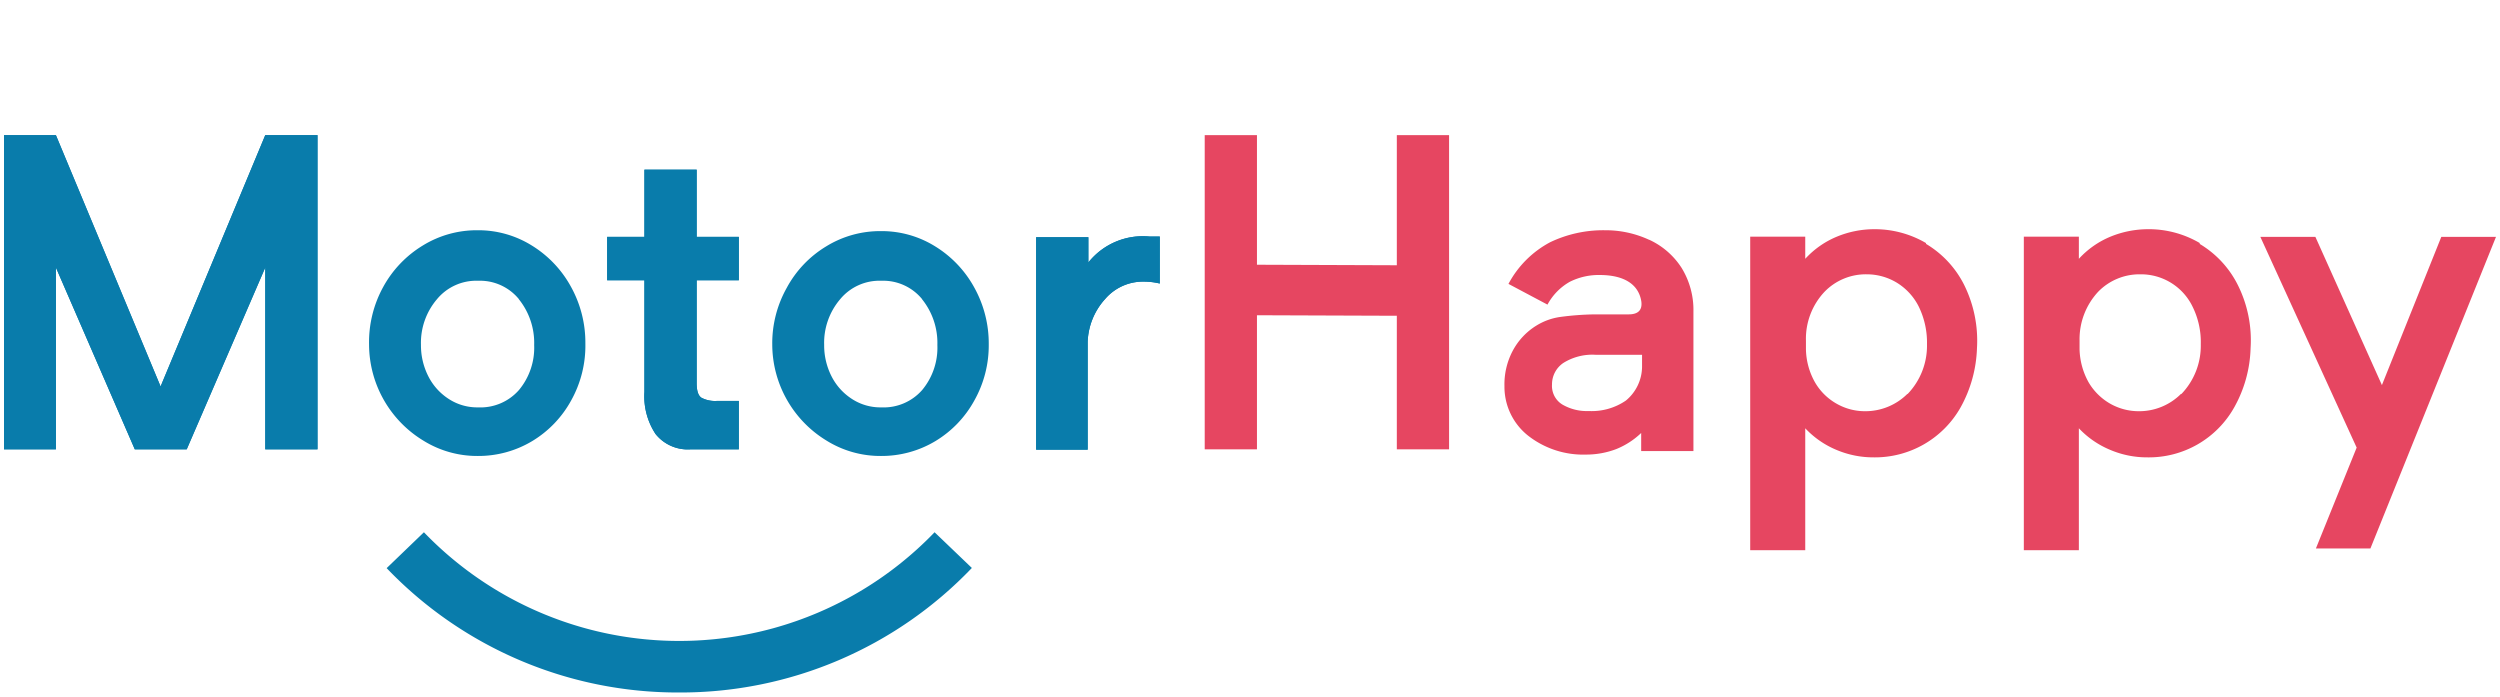
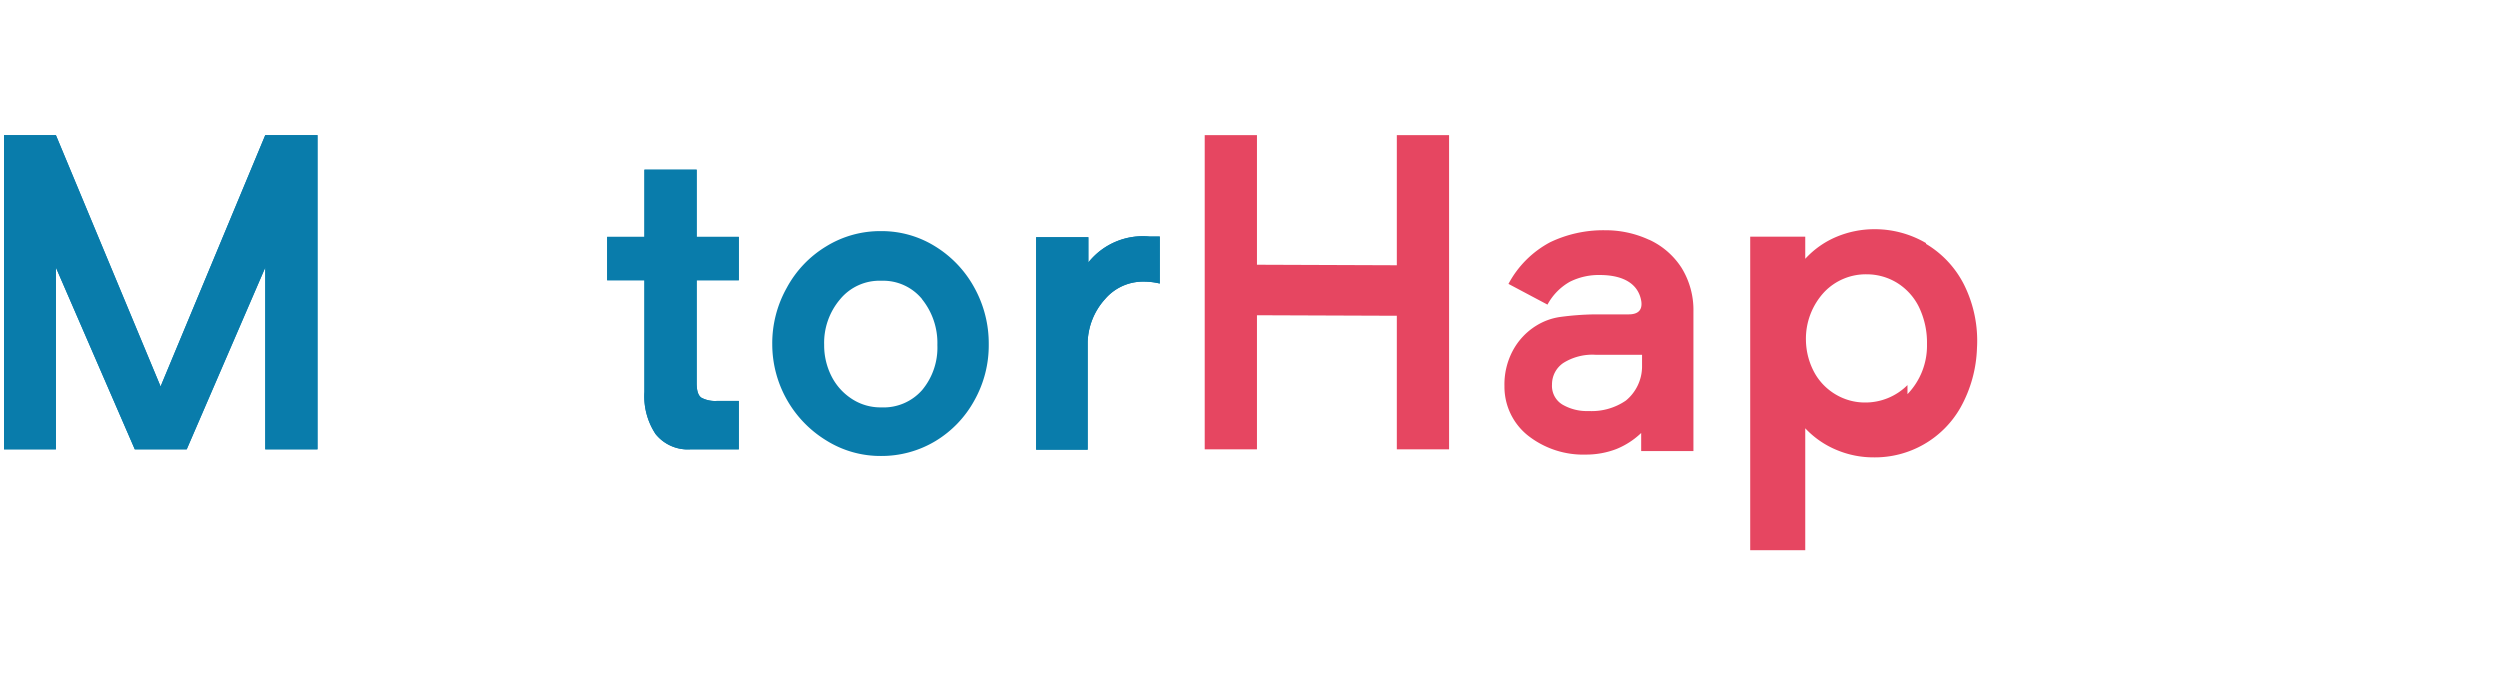
<svg xmlns="http://www.w3.org/2000/svg" id="Layer_1" data-name="Layer 1" viewBox="0 0 143.54 40">
  <title>partners-bg</title>
-   <path d="M39,39.76a23.13,23.13,0,0,1-16.8-7.14l2.14-2.06a20.34,20.34,0,0,0,29.32,0l2.14,2.05A23.12,23.12,0,0,1,39,39.76" fill="#097cab" />
  <polygon points="83.2 7.76 83.2 25.8 80.2 25.8 80.2 18.13 72.17 18.1 72.17 25.8 69.17 25.8 69.17 7.76 72.17 7.76 72.17 15.2 80.2 15.23 80.2 7.76 83.2 7.76" fill="#e64661" />
  <path d="M94.7,13.77a4.38,4.38,0,0,1,1.85,1.61,4.61,4.61,0,0,1,.68,2.52v8h-3V24.86a4.51,4.51,0,0,1-1.42.92,4.84,4.84,0,0,1-1.74.32A5.13,5.13,0,0,1,87.72,25a3.58,3.58,0,0,1-1.34-2.83,4.11,4.11,0,0,1,.46-2,3.78,3.78,0,0,1,1.38-1.48,3.54,3.54,0,0,1,1.35-.49,16.46,16.46,0,0,1,2-.15h1.94c.54,0,.79-.24.73-.73-.15-1-1-1.53-2.39-1.53a3.69,3.69,0,0,0-1.72.39,3.3,3.3,0,0,0-1.28,1.31L86.61,16.3A5.79,5.79,0,0,1,89,13.91a7.05,7.05,0,0,1,3.16-.69,5.93,5.93,0,0,1,2.53.55M93.35,23a2.54,2.54,0,0,0,.93-1.92v-.71c-.53,0-1.42,0-2.67,0a3.14,3.14,0,0,0-1.85.47,1.48,1.48,0,0,0-.65,1.24,1.25,1.25,0,0,0,.6,1.15,2.79,2.79,0,0,0,1.51.37A3.47,3.47,0,0,0,93.35,23" fill="#e64661" />
-   <path d="M110.58,14a5.73,5.73,0,0,1,2.19,2.35,7.21,7.21,0,0,1,.74,3.64,7.48,7.48,0,0,1-.94,3.4,5.65,5.65,0,0,1-5,2.87,5.44,5.44,0,0,1-2.13-.43,5.19,5.19,0,0,1-1.79-1.24v7h-3.16v-18h3.16v1.27a5.12,5.12,0,0,1,1.81-1.27,5.63,5.63,0,0,1,2.13-.43,5.82,5.82,0,0,1,3,.8m-1.07,8.67a4,4,0,0,0,1.12-2.86,4.71,4.71,0,0,0-.47-2.16,3.39,3.39,0,0,0-1.28-1.39,3.33,3.33,0,0,0-1.71-.47,3.3,3.3,0,0,0-2.42,1,3.93,3.93,0,0,0-1.07,2.8v.5a4,4,0,0,0,.53,1.92,3.32,3.32,0,0,0,1.25,1.22,3.27,3.27,0,0,0,1.6.42,3.42,3.42,0,0,0,2.45-1" fill="#e64661" />
-   <path d="M126.29,14a5.73,5.73,0,0,1,2.19,2.35,7.1,7.1,0,0,1,.74,3.64,7.36,7.36,0,0,1-.94,3.4,5.62,5.62,0,0,1-5,2.87,5.39,5.39,0,0,1-2.12-.43,5.23,5.23,0,0,1-1.8-1.24v7h-3.16v-18h3.16v1.27a5.12,5.12,0,0,1,1.81-1.27,5.72,5.72,0,0,1,2.14-.43,5.78,5.78,0,0,1,3,.8m-1.07,8.67a4,4,0,0,0,1.12-2.86,4.59,4.59,0,0,0-.47-2.16,3.29,3.29,0,0,0-3-1.86,3.31,3.31,0,0,0-2.42,1,4,4,0,0,0-1.07,2.8v.5a4.08,4.08,0,0,0,.53,1.92,3.39,3.39,0,0,0,1.25,1.22,3.31,3.31,0,0,0,1.61.42,3.39,3.39,0,0,0,2.44-1" fill="#e64661" />
-   <polygon points="143.31 13.6 136.1 31.49 132.97 31.49 135.31 25.7 129.78 13.6 132.94 13.6 136.76 22.11 140.17 13.6 143.31 13.6" fill="#e64661" />
+   <path d="M110.58,14a5.73,5.73,0,0,1,2.19,2.35,7.21,7.21,0,0,1,.74,3.64,7.48,7.48,0,0,1-.94,3.4,5.65,5.65,0,0,1-5,2.87,5.44,5.44,0,0,1-2.13-.43,5.19,5.19,0,0,1-1.79-1.24v7h-3.16v-18h3.16v1.27a5.12,5.12,0,0,1,1.81-1.27,5.63,5.63,0,0,1,2.13-.43,5.82,5.82,0,0,1,3,.8m-1.07,8.67a4,4,0,0,0,1.12-2.86,4.71,4.71,0,0,0-.47-2.16,3.39,3.39,0,0,0-1.28-1.39,3.33,3.33,0,0,0-1.71-.47,3.3,3.3,0,0,0-2.42,1,3.93,3.93,0,0,0-1.07,2.8a4,4,0,0,0,.53,1.92,3.32,3.32,0,0,0,1.25,1.22,3.27,3.27,0,0,0,1.6.42,3.42,3.42,0,0,0,2.45-1" fill="#e64661" />
  <polygon points="18.23 7.76 18.23 25.8 15.23 25.8 15.23 15.36 10.72 25.8 7.74 25.8 3.21 15.36 3.21 25.8 0.23 25.8 0.23 7.76 3.21 7.76 9.22 22.19 15.23 7.76 18.23 7.76" fill="#097cab" />
-   <path d="M32.79,23a6.19,6.19,0,0,1-2.24,2.33,6,6,0,0,1-3.12.85,5.85,5.85,0,0,1-3.12-.88,6.48,6.48,0,0,1-3.12-5.52A6.59,6.59,0,0,1,22,16.48a6.33,6.33,0,0,1,2.27-2.38,5.9,5.9,0,0,1,3.15-.88,5.8,5.8,0,0,1,3.12.88,6.35,6.35,0,0,1,2.24,2.36,6.62,6.62,0,0,1,.83,3.27A6.46,6.46,0,0,1,32.79,23m-3-5.83a2.89,2.89,0,0,0-2.33-1.05,2.93,2.93,0,0,0-2.38,1.07,3.86,3.86,0,0,0-.91,2.61,3.92,3.92,0,0,0,.41,1.78,3.34,3.34,0,0,0,1.16,1.31,3,3,0,0,0,1.72.5,2.94,2.94,0,0,0,2.34-1,3.8,3.8,0,0,0,.87-2.58,4,4,0,0,0-.88-2.63" fill="#097cab" />
  <path d="M40,16.09V22c0,.44.09.72.28.84a1.69,1.69,0,0,0,.89.18l1.25,0V25.8l-2.78,0a2.37,2.37,0,0,1-2-.88A3.93,3.93,0,0,1,37,22.5V16.09H34.86V13.6H37V9.74h3V13.6h2.42v2.49Z" fill="#097cab" />
  <path d="M55.94,23a6.19,6.19,0,0,1-2.24,2.33,6,6,0,0,1-3.12.85,5.85,5.85,0,0,1-3.12-.88,6.48,6.48,0,0,1-3.12-5.52,6.5,6.5,0,0,1,.83-3.25,6.23,6.23,0,0,1,2.26-2.38,5.9,5.9,0,0,1,3.15-.88,5.8,5.8,0,0,1,3.12.88,6.35,6.35,0,0,1,2.24,2.36,6.62,6.62,0,0,1,.83,3.27A6.46,6.46,0,0,1,55.94,23m-3-5.83a2.89,2.89,0,0,0-2.33-1.05,2.93,2.93,0,0,0-2.38,1.07,3.86,3.86,0,0,0-.91,2.61,3.92,3.92,0,0,0,.41,1.78,3.34,3.34,0,0,0,1.16,1.31,3,3,0,0,0,1.72.5,2.94,2.94,0,0,0,2.34-1,3.8,3.8,0,0,0,.87-2.58,4,4,0,0,0-.88-2.63" fill="#097cab" />
  <path d="M66,13.58l.59,0v2.7a3.87,3.87,0,0,0-.92-.11,2.86,2.86,0,0,0-2.22,1,3.86,3.86,0,0,0-1,2.45v6.2H59.49l0-12.2h3v1.45A4,4,0,0,1,66,13.58" fill="#097cab" />
  <polygon points="18.23 7.76 18.23 25.8 15.23 25.8 15.23 15.36 10.72 25.8 7.74 25.8 3.21 15.36 3.21 25.8 0.23 25.8 0.23 7.76 3.21 7.76 9.22 22.19 15.23 7.76 18.23 7.76" fill="#097cab" />
  <path d="M40,16.09V22c0,.44.09.72.28.84a1.69,1.69,0,0,0,.89.18l1.25,0V25.8l-2.78,0a2.37,2.37,0,0,1-2-.88A3.93,3.93,0,0,1,37,22.5V16.09H34.86V13.6H37V9.74h3V13.6h2.42v2.49Z" fill="#097cab" />
  <path d="M66,13.58l.59,0v2.7a3.87,3.87,0,0,0-.92-.11,2.86,2.86,0,0,0-2.22,1,3.86,3.86,0,0,0-1,2.45v6.2H59.49l0-12.2h3v1.45A4,4,0,0,1,66,13.58" fill="#097cab" />
</svg>